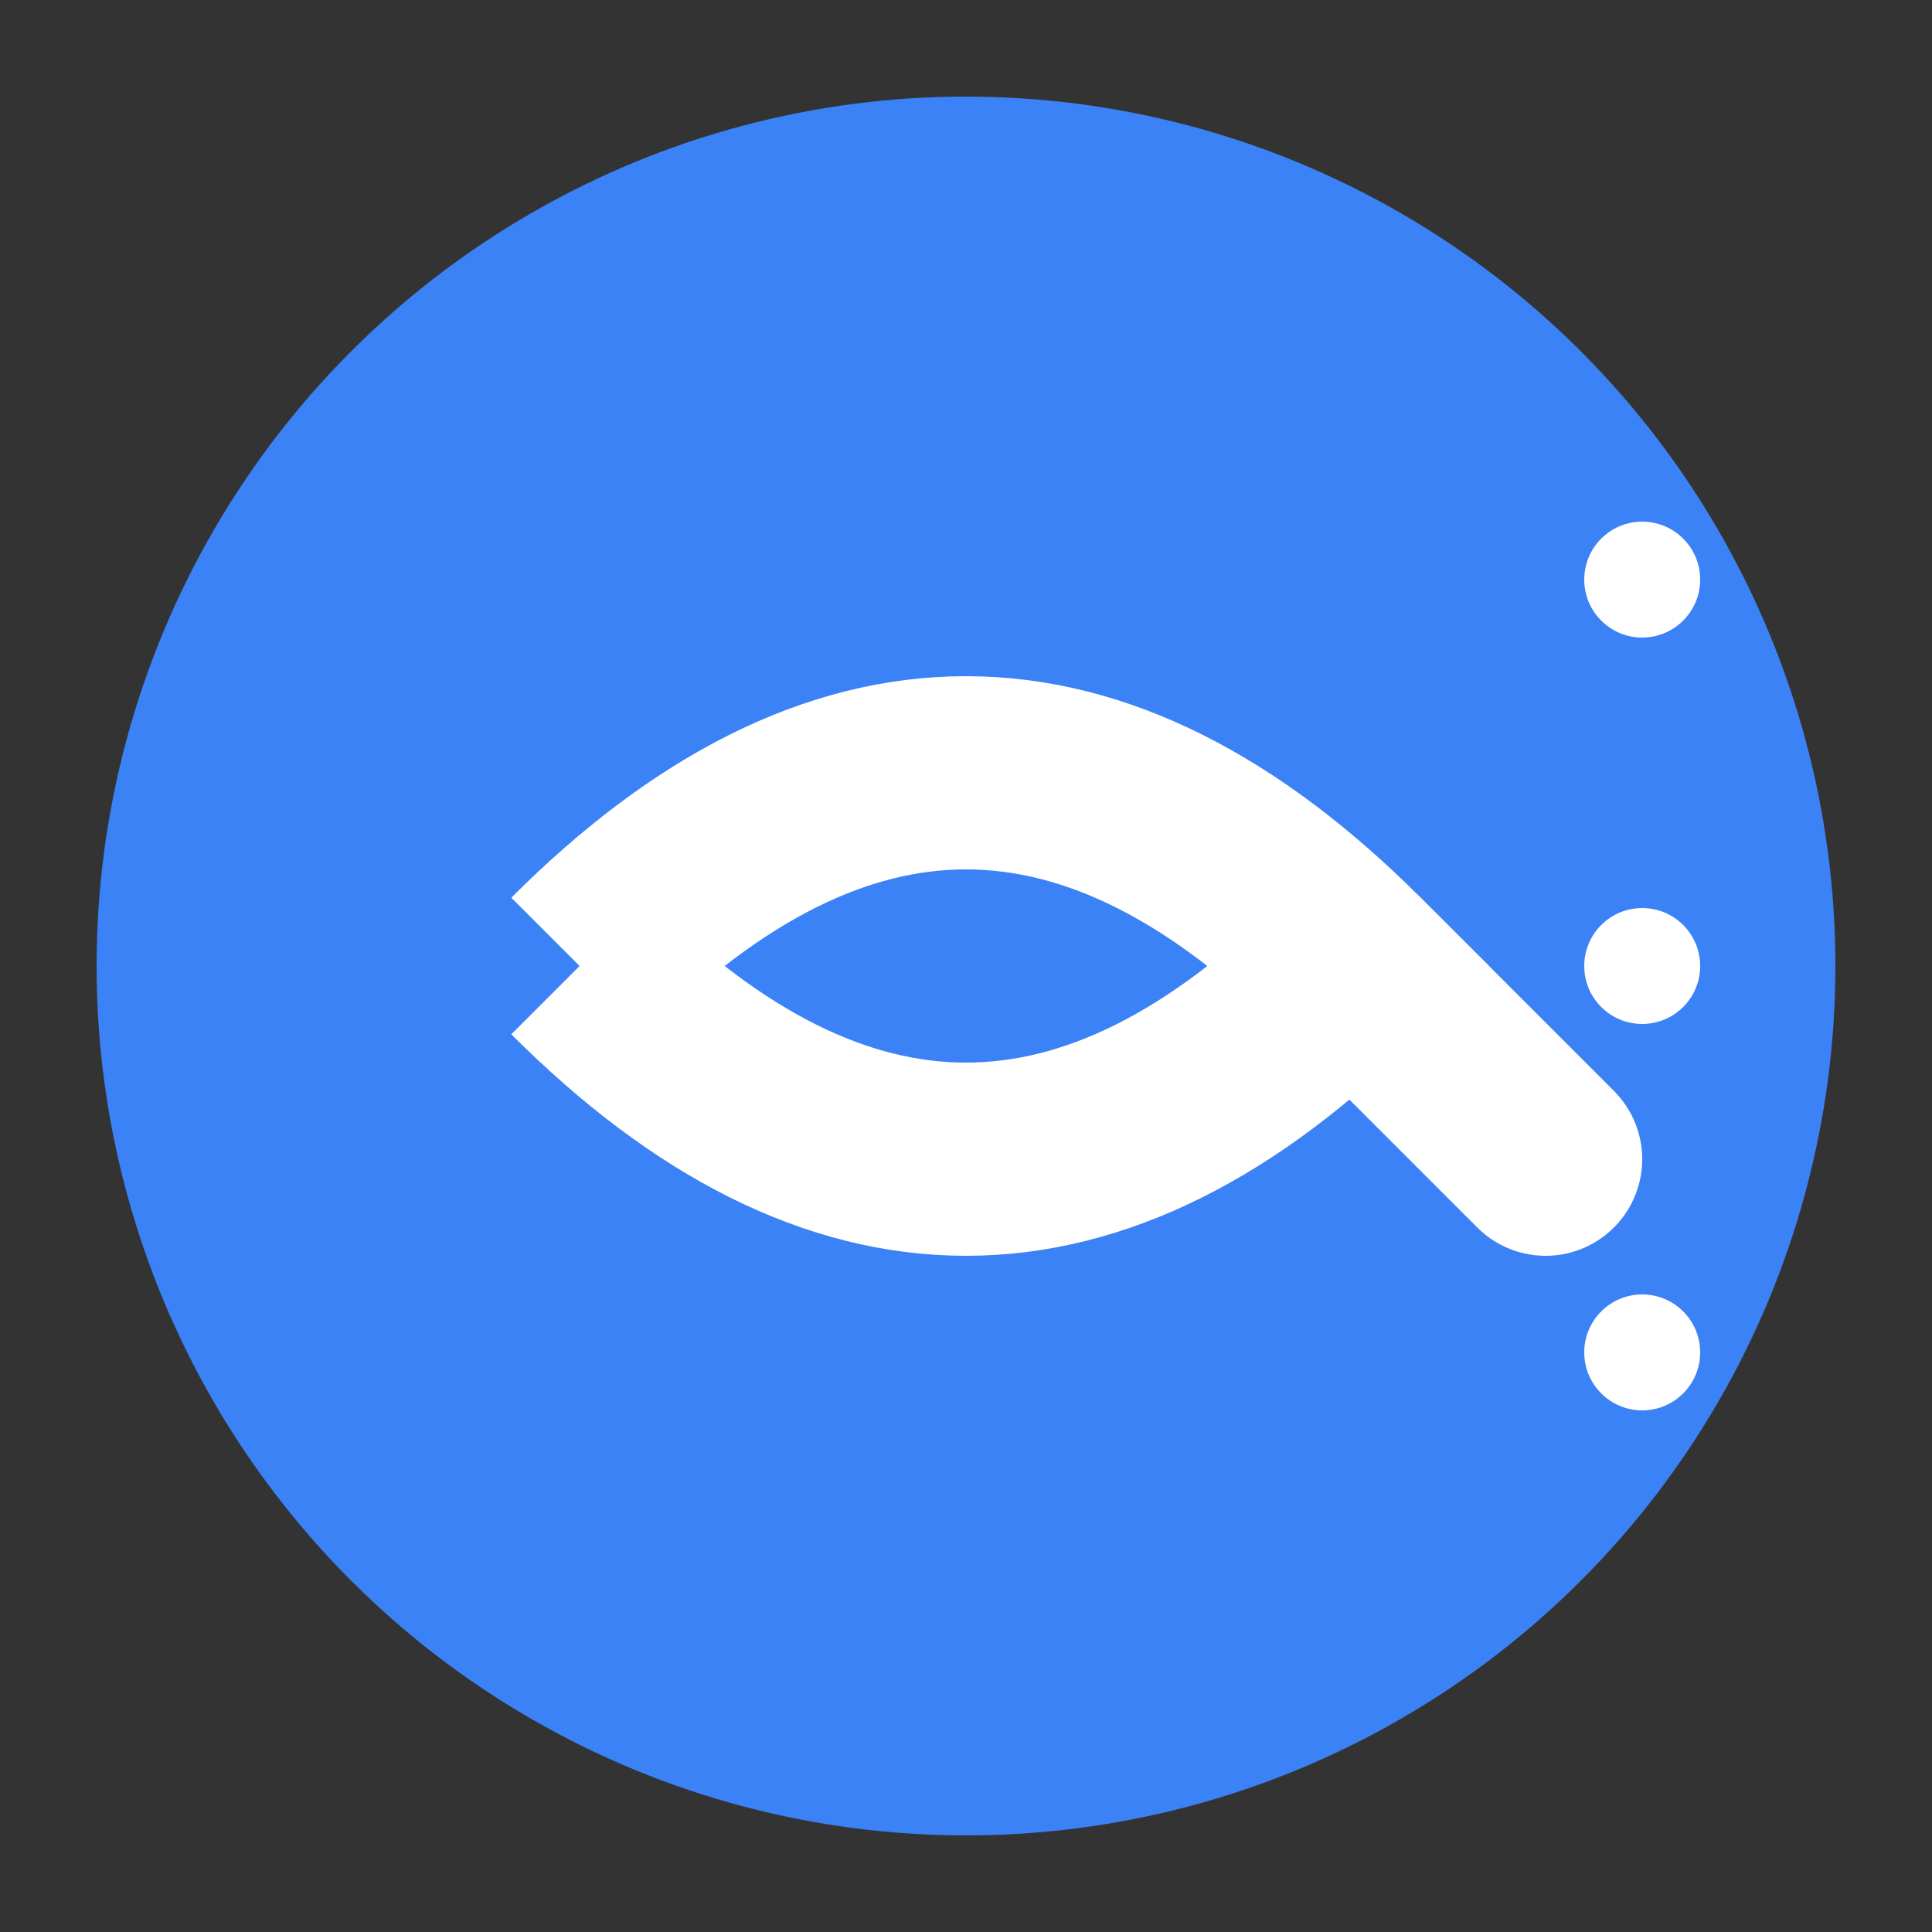
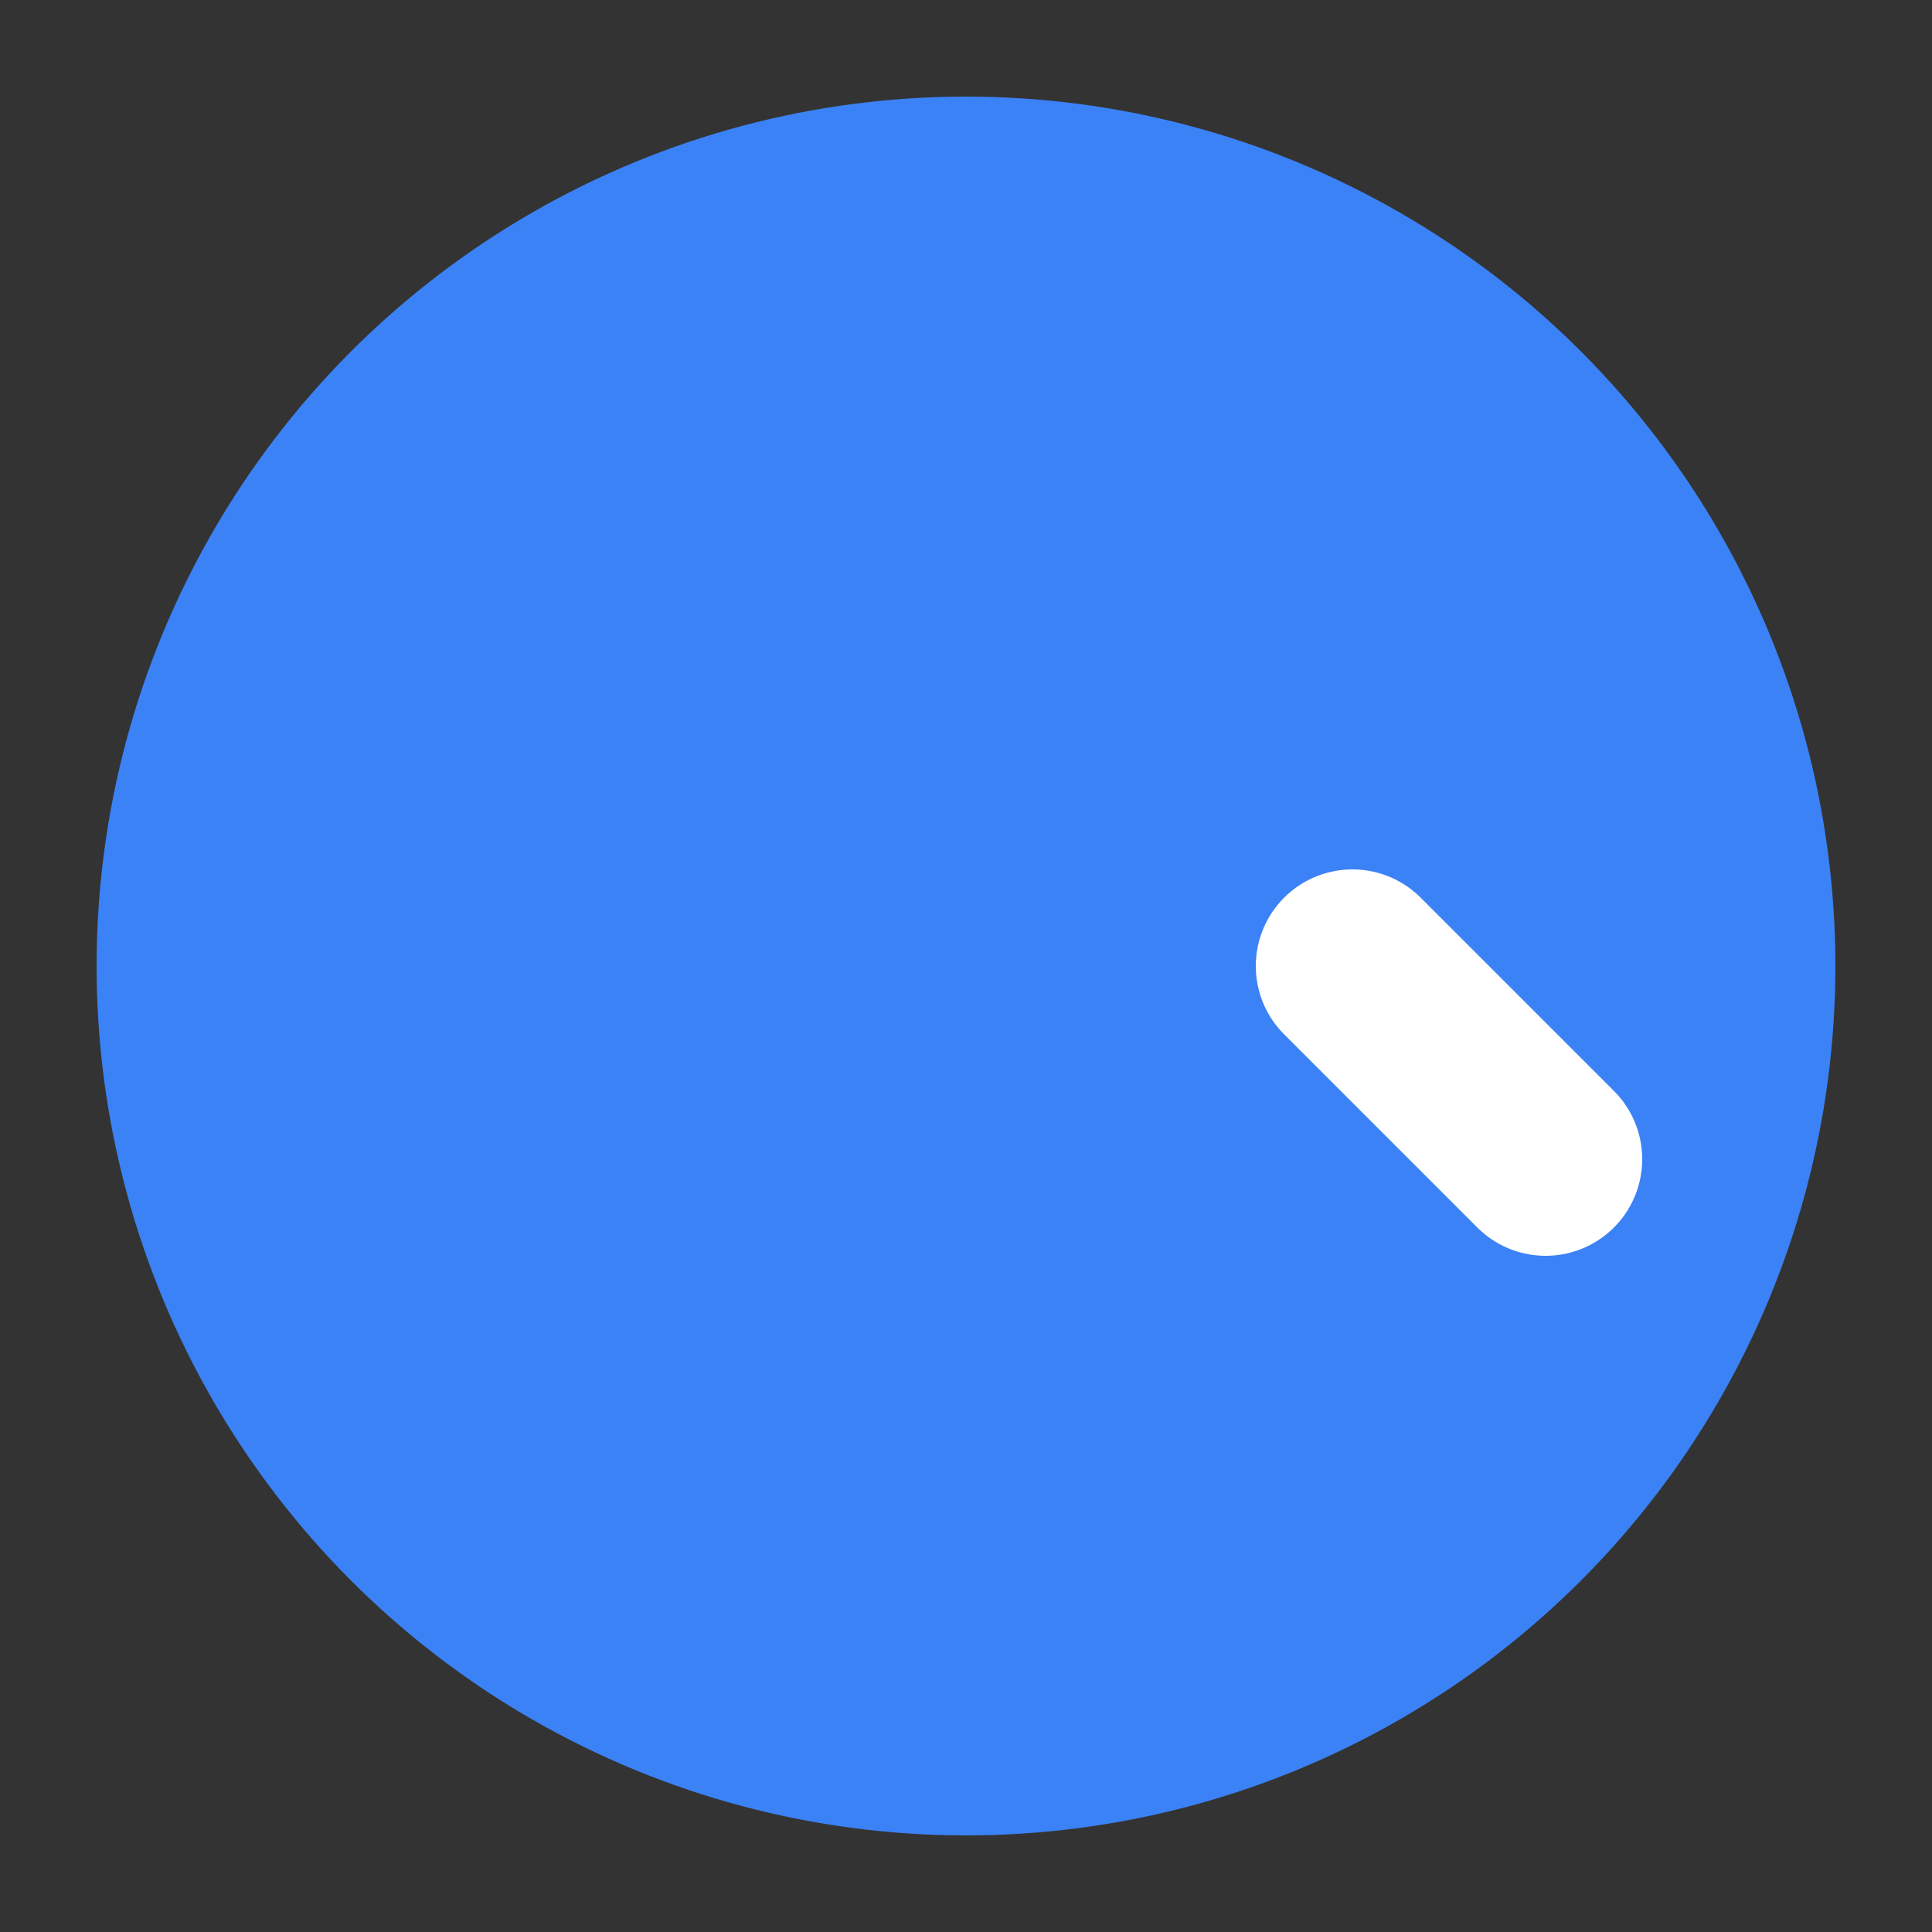
<svg xmlns="http://www.w3.org/2000/svg" viewBox="0 0 100 100" width="100" height="100">
  <rect x="0" y="0" width="100" height="100" fill="#333333" stroke="none" />
  <circle cx="50" cy="50" r="45" fill="#3B82F6" />
-   <path d="M30,50 Q50,30 70,50 Q50,70 30,50" stroke="white" stroke-width="10" fill="none" />
  <line x1="70" y1="50" x2="80" y2="60" stroke="white" stroke-width="10" stroke-linecap="round" />
-   <circle cx="85" cy="30" r="3" fill="white" />
-   <circle cx="85" cy="50" r="3" fill="white" />
-   <circle cx="85" cy="70" r="3" fill="white" />
</svg>